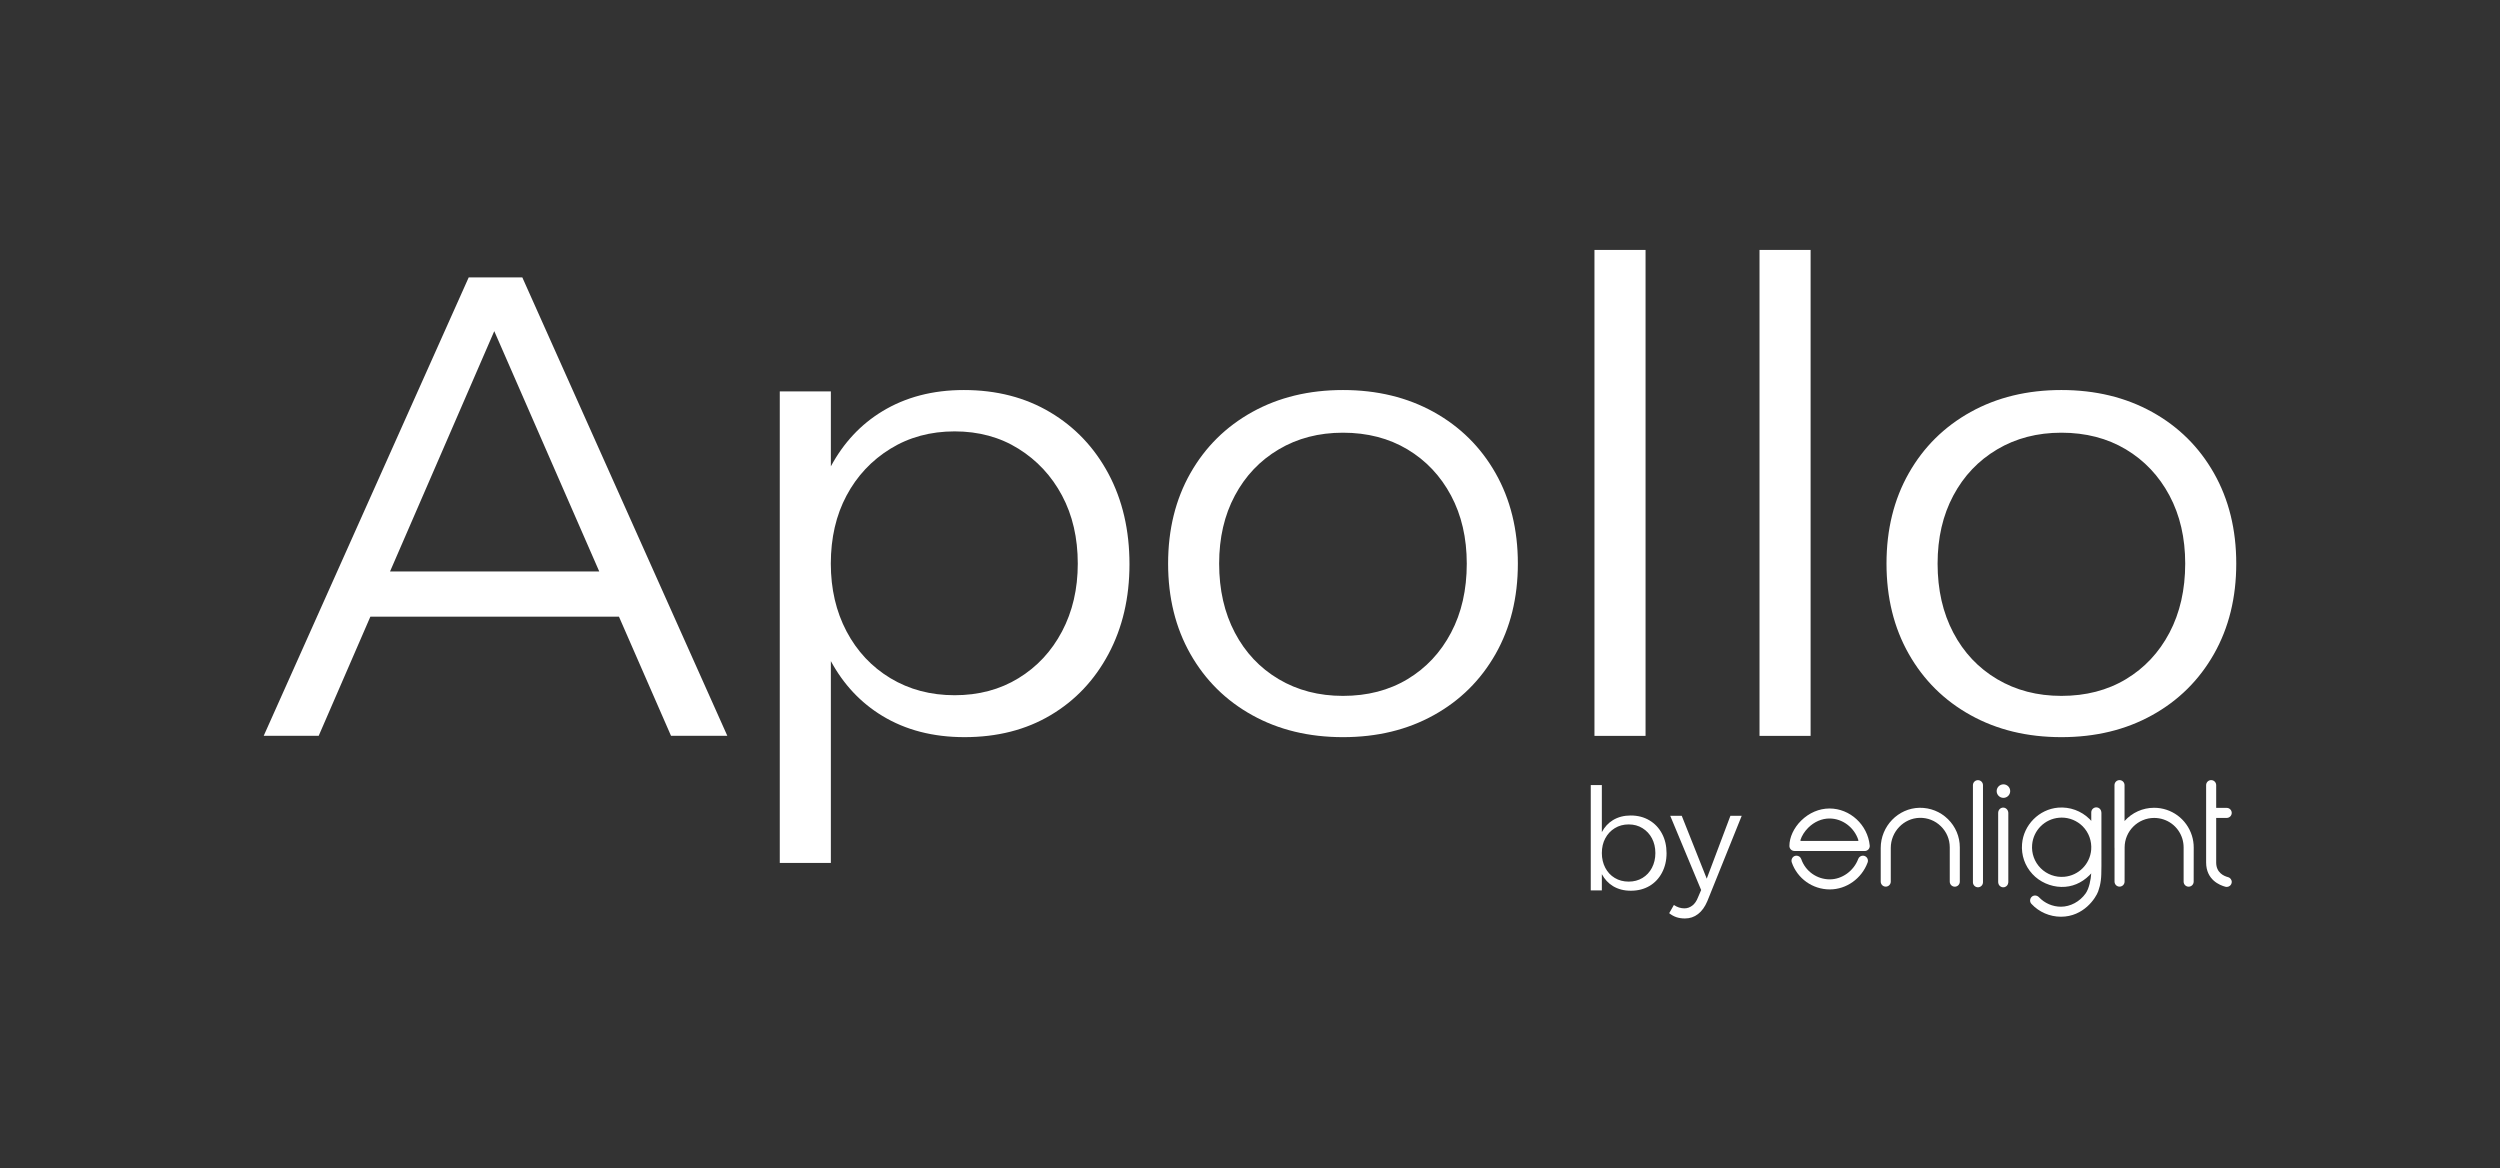
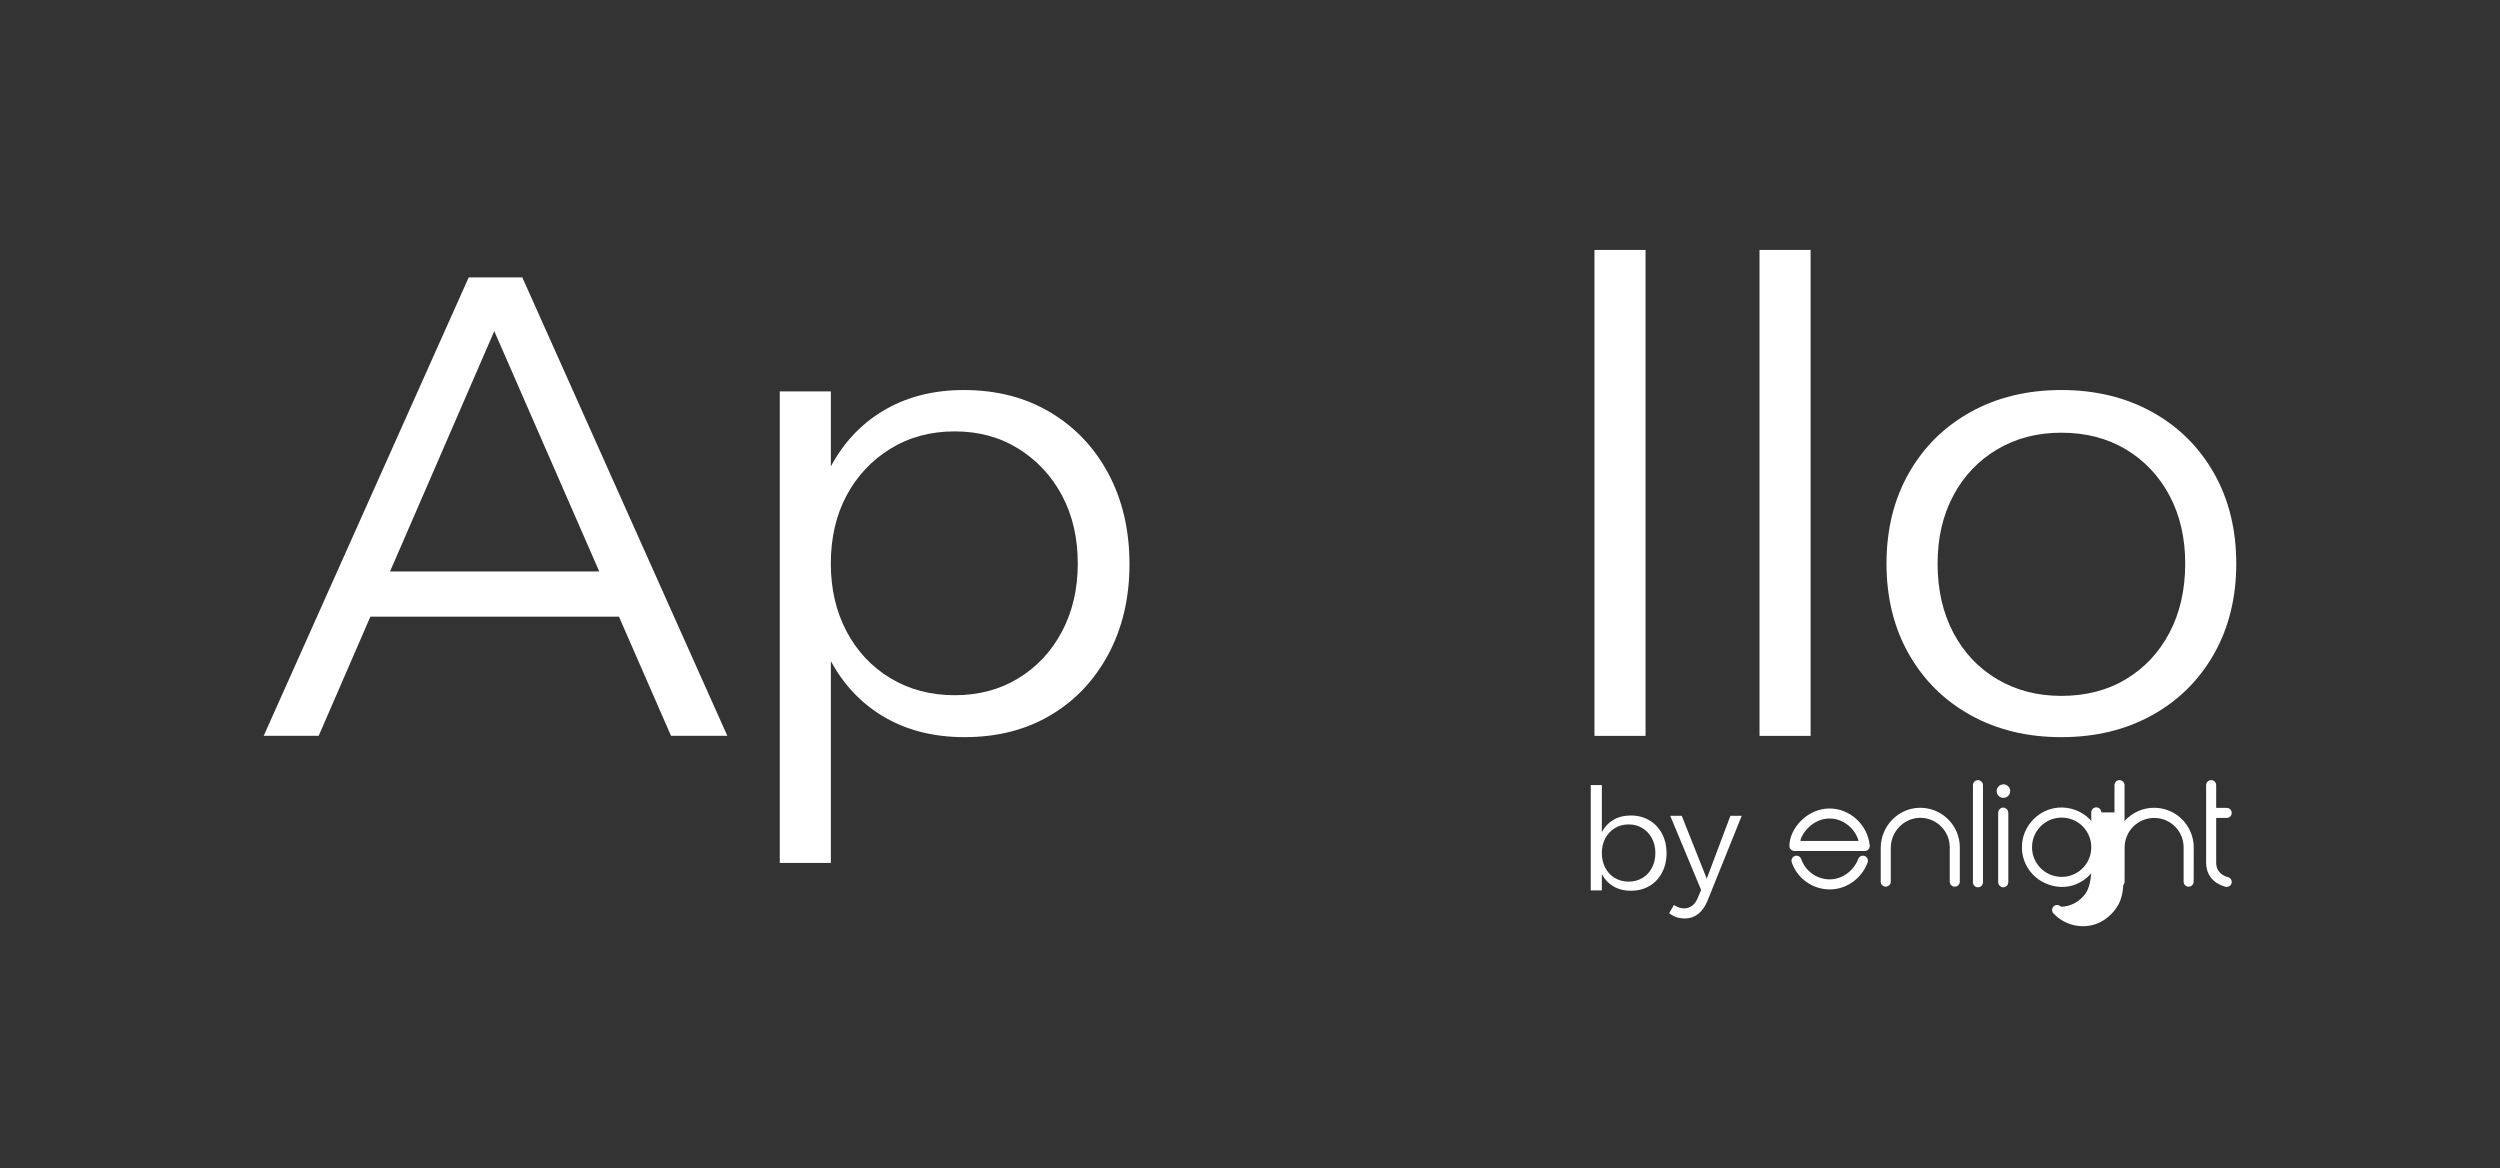
<svg xmlns="http://www.w3.org/2000/svg" version="1.1" id="Capa_1" x="0px" y="0px" viewBox="0 0 531.95 248.59" style="enable-background:new 0 0 531.95 248.59;" xml:space="preserve">
  <rect x="0" y="0" width="531.95" height="248.59" fill="#333333" stroke="none" />
  <style type="text/css">
	.st0{fill:#FFFFFF;}
	.st1{fill:#243D47;}
	.st2{fill:#00AB82;}
</style>
  <g>
    <g>
      <path class="st0" d="M99.73,59.03l-43.62,97.54h11.7l11-25.36h52.89l11.08,25.36h11.98l-43.62-97.54H99.73z M82.99,121.6    l22.18-51.14l22.34,51.14H82.99z" />
      <path class="st0" d="M223.47,87.73c-5.3-3.16-11.43-4.74-18.39-4.74c-6.6,0-12.38,1.51-17.35,4.53    c-4.61,2.8-8.25,6.72-10.94,11.71V83.28h-10.87v100.33h10.87v-42.94c2.69,4.96,6.33,8.85,10.94,11.65    c4.97,3.02,10.8,4.53,17.49,4.53c6.97,0,13.07-1.55,18.32-4.67c5.25-3.11,9.36-7.46,12.33-13.03c2.97-5.57,4.46-11.94,4.46-19.09    c0-7.24-1.49-13.66-4.46-19.23C232.9,95.26,228.77,90.89,223.47,87.73z M225.98,134.35c-2.23,4.23-5.32,7.55-9.27,9.96    c-3.95,2.42-8.48,3.62-13.58,3.62c-5.11,0-9.66-1.21-13.66-3.62c-4-2.41-7.11-5.74-9.34-9.96c-2.23-4.23-3.35-9.04-3.35-14.42    c0-5.48,1.12-10.31,3.35-14.49c2.23-4.18,5.34-7.5,9.34-9.96c3.99-2.46,8.55-3.69,13.66-3.69c5.11,0,9.64,1.23,13.58,3.69    c3.95,2.46,7.04,5.78,9.27,9.96c2.23,4.18,3.35,9.01,3.35,14.49C229.33,125.31,228.21,130.12,225.98,134.35z" />
-       <path class="st0" d="M305.06,87.66c-5.62-3.11-12.05-4.67-19.3-4.67c-7.25,0-13.68,1.56-19.3,4.67    c-5.62,3.12-10.01,7.46-13.17,13.03c-3.16,5.57-4.74,11.98-4.74,19.23c0,7.25,1.58,13.66,4.74,19.23    c3.16,5.57,7.55,9.92,13.17,13.03c5.62,3.12,12.05,4.67,19.3,4.67c7.25,0,13.68-1.55,19.3-4.67c5.62-3.11,10.01-7.46,13.17-13.03    c3.16-5.57,4.74-11.98,4.74-19.23c0-7.24-1.58-13.66-4.74-19.23C315.07,95.12,310.68,90.78,305.06,87.66z M308.75,134.63    c-2.23,4.23-5.32,7.52-9.27,9.89c-3.95,2.37-8.52,3.55-13.73,3.55c-5.11,0-9.66-1.18-13.66-3.55c-4-2.37-7.11-5.67-9.33-9.89    c-2.23-4.23-3.35-9.13-3.35-14.7c0-5.48,1.11-10.31,3.35-14.49c2.23-4.18,5.34-7.46,9.33-9.82c3.99-2.37,8.55-3.55,13.66-3.55    c5.2,0,9.78,1.19,13.73,3.55c3.95,2.37,7.04,5.64,9.27,9.82c2.23,4.18,3.35,9.01,3.35,14.49    C312.1,125.5,310.99,130.4,308.75,134.63z" />
      <rect x="339.27" y="53.18" class="st0" width="10.87" height="103.4" />
      <rect x="374.39" y="53.18" class="st0" width="10.87" height="103.4" />
      <path class="st0" d="M471.09,100.69c-3.16-5.57-7.55-9.92-13.17-13.03c-5.62-3.11-12.05-4.67-19.3-4.67    c-7.25,0-13.68,1.56-19.3,4.67c-5.62,3.12-10.01,7.46-13.17,13.03c-3.16,5.57-4.74,11.98-4.74,19.23c0,7.25,1.58,13.66,4.74,19.23    c3.16,5.57,7.55,9.92,13.17,13.03c5.62,3.12,12.05,4.67,19.3,4.67c7.25,0,13.68-1.55,19.3-4.67c5.62-3.11,10.01-7.46,13.17-13.03    c3.16-5.57,4.74-11.98,4.74-19.23C475.83,112.68,474.25,106.27,471.09,100.69z M461.62,134.63c-2.23,4.23-5.32,7.52-9.27,9.89    c-3.95,2.37-8.52,3.55-13.73,3.55c-5.11,0-9.66-1.18-13.66-3.55c-4-2.37-7.11-5.67-9.33-9.89c-2.23-4.23-3.35-9.13-3.35-14.7    c0-5.48,1.12-10.31,3.35-14.49c2.23-4.18,5.34-7.46,9.33-9.82c3.99-2.37,8.55-3.55,13.66-3.55c5.2,0,9.78,1.19,13.73,3.55    c3.95,2.37,7.04,5.64,9.27,9.82c2.23,4.18,3.35,9.01,3.35,14.49C464.96,125.5,463.85,130.4,461.62,134.63z" />
    </g>
    <g>
      <path class="st0" d="M420.87,166c-0.59,0-1.07,0.48-1.07,1.07v20.66c0,0.59,0.48,1.07,1.07,1.07c0.59,0,1.07-0.48,1.07-1.07    v-20.66C421.94,166.48,421.46,166,420.87,166" />
      <path class="st0" d="M426.29,166.89c-0.79,0-1.44,0.65-1.44,1.44s0.64,1.44,1.44,1.44c0.79,0,1.44-0.64,1.44-1.44    S427.08,166.89,426.29,166.89" />
      <path class="st0" d="M408.43,171.88L408.43,171.88c-4.55,0.09-8.25,3.92-8.25,8.55v7.16c0,0.59,0.48,1.07,1.07,1.07    c0.59,0,1.07-0.48,1.07-1.07v-7.17c0-3.45,2.75-6.32,6.13-6.4c1.7-0.04,3.31,0.59,4.53,1.79c1.22,1.19,1.89,2.79,1.89,4.49v7.3    c0,0.59,0.48,1.07,1.07,1.07c0.59,0,1.07-0.48,1.07-1.07v-7.3c0-2.27-0.9-4.41-2.53-6.01    C412.86,172.7,410.71,171.85,408.43,171.88" />
      <path class="st0" d="M458.34,171.88c-2.41,0-4.68,1.03-6.28,2.82v-7.64c0-0.59-0.48-1.07-1.07-1.07c-0.59,0-1.07,0.48-1.07,1.07    v13.26l0.01,0.17v7.1c0,0.59,0.48,1.07,1.07,1.07c0.59,0,1.07-0.48,1.07-1.07l0.01-7.27c0-3.46,2.82-6.28,6.28-6.28    c2.76,0,5.17,1.77,5.99,4.4c0.18,0.6,0.28,1.23,0.28,1.86v7.3c0,0.59,0.48,1.07,1.07,1.07c0.59,0,1.07-0.48,1.07-1.07l0.01-7.27    c0-0.86-0.13-1.7-0.38-2.51C465.28,174.26,462.05,171.88,458.34,171.88" />
      <path class="st0" d="M474.08,186.64c-0.94-0.25-2.52-0.98-2.52-3.11v-9.49h2.24c0.59,0,1.07-0.48,1.07-1.07    c0-0.59-0.48-1.07-1.07-1.07h-2.24v-4.84c0-0.59-0.48-1.07-1.07-1.07c-0.59,0-1.07,0.48-1.07,1.07v16.46    c0,3.68,2.88,4.84,4.12,5.17c0.09,0.02,0.18,0.03,0.27,0.03c0.22,0,0.43-0.07,0.61-0.2c0.26-0.18,0.42-0.47,0.45-0.79    C474.91,187.24,474.58,186.77,474.08,186.64" />
      <path class="st0" d="M395.41,178.88c-0.03,0.04-0.06,0.06-0.11,0.06l-12.08-0.01c-0.05,0-0.09-0.02-0.11-0.06    c-0.03-0.03-0.03-0.07-0.02-0.11c0.29-0.92,0.88-1.85,1.66-2.63c1.28-1.27,2.89-1.97,4.53-1.97c2.75,0,5.27,1.89,6.14,4.59    C395.45,178.8,395.44,178.84,395.41,178.88 M389.29,172.03c-2.21,0-4.35,0.92-6.04,2.58c-1.57,1.55-2.5,3.56-2.5,5.39    c0,0.59,0.48,1.07,1.07,1.07l14.96,0.01c0.3,0,0.59-0.13,0.79-0.35c0.2-0.22,0.3-0.52,0.27-0.83    C397.4,175.49,393.64,172.03,389.29,172.03" />
      <path class="st0" d="M396.39,182.07c-0.44,0-0.85,0.28-1,0.7c-0.95,2.55-3.44,4.34-6.05,4.34c-2.74,0-5.18-1.73-6.07-4.31    c-0.15-0.44-0.56-0.73-1.01-0.73c-0.35,0-0.67,0.16-0.87,0.45c-0.2,0.29-0.25,0.64-0.14,0.97c1.18,3.44,4.43,5.76,8.09,5.76    c3.54,0,6.78-2.3,8.05-5.72c0.13-0.33,0.08-0.7-0.12-1C397.06,182.24,396.74,182.07,396.39,182.07" />
      <path class="st0" d="M426.24,171.84c-0.59,0-1.07,0.5-1.07,1.12v14.71v0.06c0,0.02,0.01,0.03,0.01,0.05l0,0.02    c0.03,0.43,0.31,0.79,0.71,0.94c0.03,0.01,0.07,0.02,0.11,0.03c0.02,0,0.03,0.01,0.05,0.01c0.06,0.01,0.13,0.02,0.2,0.02    c0.07,0,0.13-0.01,0.2-0.02c0.02,0,0.03-0.01,0.05-0.01c0.04-0.01,0.08-0.02,0.11-0.03c0.39-0.14,0.68-0.5,0.71-0.94    c0-0.01,0-0.01,0-0.02c0-0.02,0.01-0.03,0.01-0.05v-0.06v-14.71C427.31,172.34,426.83,171.84,426.24,171.84" />
-       <path class="st0" d="M444.96,180.85c-0.27,3.03-2.67,5.44-5.71,5.71c-1.87,0.17-3.71-0.5-5.03-1.82    c-1.33-1.33-1.99-3.16-1.82-5.03c0.27-3.04,2.67-5.44,5.71-5.71c0.19-0.02,0.38-0.03,0.57-0.03c1.67,0,3.27,0.66,4.47,1.85    C444.46,177.14,445.12,178.97,444.96,180.85 M447.12,172.86c0-0.59-0.48-1.07-1.07-1.07c-0.59,0-1.07,0.48-1.07,1.07v1.81    c-0.03-0.03-0.05-0.06-0.07-0.08c-0.08-0.09-0.17-0.19-0.26-0.28l-0.02-0.02c-1.77-1.76-4.22-2.65-6.71-2.44    c-4.05,0.35-7.35,3.68-7.67,7.74c-0.19,2.38,0.6,4.65,2.21,6.39c1.53,1.67,3.83,2.69,6.14,2.74c2.24,0.05,4.31-0.81,5.98-2.47    c0.13-0.13,0.26-0.27,0.39-0.41c-0.08,1.28-0.43,3.2-1.2,4.28c-1.23,1.73-3.24,2.81-5.24,2.81c-1.77,0-3.47-0.74-4.68-2.02    c-0.39-0.41-1.01-0.48-1.44-0.17c-0.25,0.18-0.41,0.46-0.44,0.77c-0.03,0.3,0.07,0.6,0.28,0.82c1.61,1.74,3.9,2.73,6.28,2.73    c4.85,0,7.41-3.99,7.92-5.39c0.04-0.12,0.23-0.69,0.35-1.16c0.18-0.77,0.29-1.6,0.31-2.48c0.04-1.71,0.03-1.78,0.03-1.8V172.86z" />
+       <path class="st0" d="M444.96,180.85c-0.27,3.03-2.67,5.44-5.71,5.71c-1.87,0.17-3.71-0.5-5.03-1.82    c-1.33-1.33-1.99-3.16-1.82-5.03c0.27-3.04,2.67-5.44,5.71-5.71c0.19-0.02,0.38-0.03,0.57-0.03c1.67,0,3.27,0.66,4.47,1.85    C444.46,177.14,445.12,178.97,444.96,180.85 M447.12,172.86c0-0.59-0.48-1.07-1.07-1.07c-0.59,0-1.07,0.48-1.07,1.07v1.81    c-0.03-0.03-0.05-0.06-0.07-0.08c-0.08-0.09-0.17-0.19-0.26-0.28l-0.02-0.02c-1.77-1.76-4.22-2.65-6.71-2.44    c-4.05,0.35-7.35,3.68-7.67,7.74c-0.19,2.38,0.6,4.65,2.21,6.39c1.53,1.67,3.83,2.69,6.14,2.74c2.24,0.05,4.31-0.81,5.98-2.47    c0.13-0.13,0.26-0.27,0.39-0.41c-0.08,1.28-0.43,3.2-1.2,4.28c-1.23,1.73-3.24,2.81-5.24,2.81c-0.39-0.41-1.01-0.48-1.44-0.17c-0.25,0.18-0.41,0.46-0.44,0.77c-0.03,0.3,0.07,0.6,0.28,0.82c1.61,1.74,3.9,2.73,6.28,2.73    c4.85,0,7.41-3.99,7.92-5.39c0.04-0.12,0.23-0.69,0.35-1.16c0.18-0.77,0.29-1.6,0.31-2.48c0.04-1.71,0.03-1.78,0.03-1.8V172.86z" />
    </g>
    <g>
      <path class="st0" d="M350.96,174.55c-1.15-0.69-2.48-1.03-3.99-1.03c-1.43,0-2.68,0.33-3.76,0.98c-1.01,0.61-1.79,1.47-2.37,2.56    v-10.01h-2.36v22.41h2.36V186c0.58,1.08,1.37,1.94,2.37,2.55c1.08,0.65,2.34,0.98,3.79,0.98c1.51,0,2.83-0.34,3.97-1.01    c1.14-0.67,2.03-1.62,2.67-2.83c0.64-1.21,0.97-2.59,0.97-4.14c0-1.57-0.32-2.96-0.97-4.17    C353,176.18,352.11,175.23,350.96,174.55z M351.5,184.65c-0.48,0.92-1.15,1.64-2.01,2.16c-0.86,0.52-1.84,0.78-2.94,0.78    c-1.11,0-2.1-0.26-2.96-0.78c-0.87-0.52-1.54-1.24-2.02-2.16c-0.48-0.92-0.73-1.96-0.73-3.13c0-1.19,0.24-2.23,0.73-3.14    c0.48-0.91,1.16-1.63,2.02-2.16c0.86-0.53,1.85-0.8,2.96-0.8c1.11,0,2.09,0.27,2.94,0.8c0.86,0.53,1.53,1.25,2.01,2.16    c0.48,0.91,0.73,1.95,0.73,3.14C352.23,182.69,351.98,183.73,351.5,184.65z" />
      <path class="st0" d="M368.2,173.58l-5.04,13.38l-5.32-13.38h-2.45l6.58,15.8l-0.66,1.54c-0.3,0.79-0.71,1.38-1.22,1.77    c-0.51,0.39-1.07,0.59-1.68,0.59c-0.79,0-1.53-0.24-2.24-0.72l-1,1.75c0.48,0.38,1,0.67,1.54,0.85c0.54,0.18,1.15,0.27,1.81,0.27    c1.05,0,1.98-0.31,2.79-0.94c0.81-0.62,1.47-1.54,1.98-2.75l7.31-18.15H368.2z" />
    </g>
  </g>
</svg>